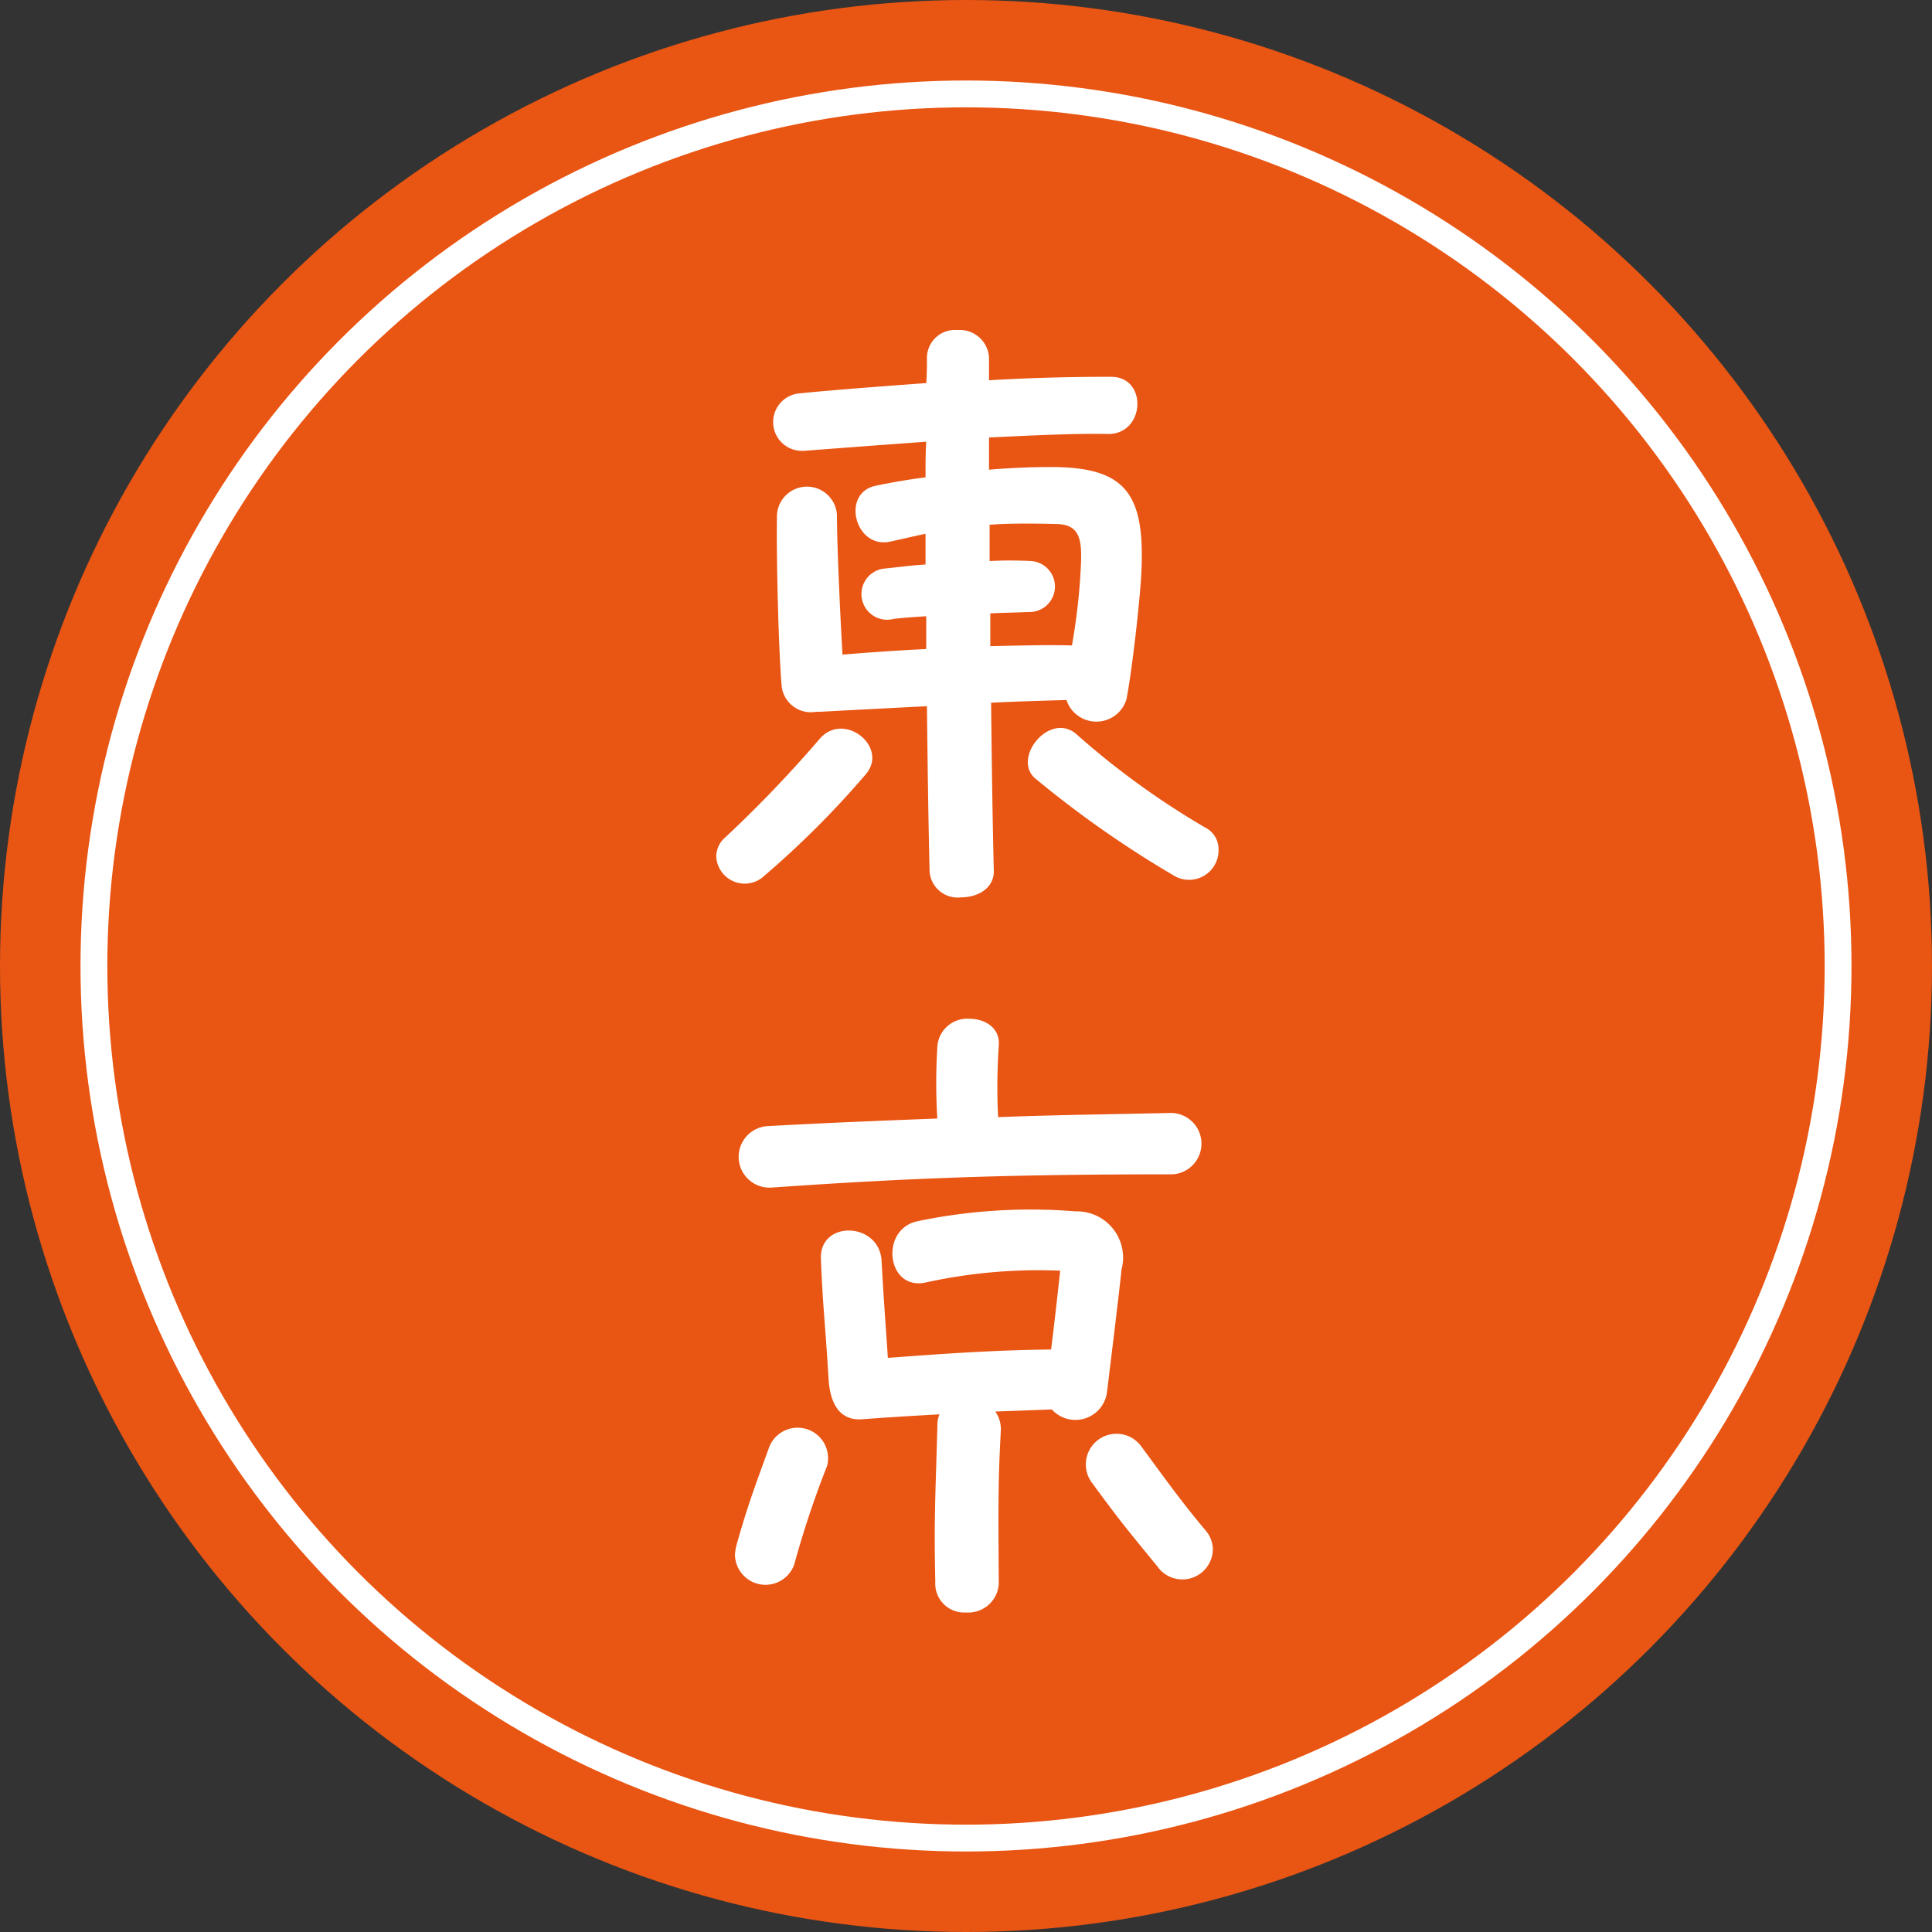
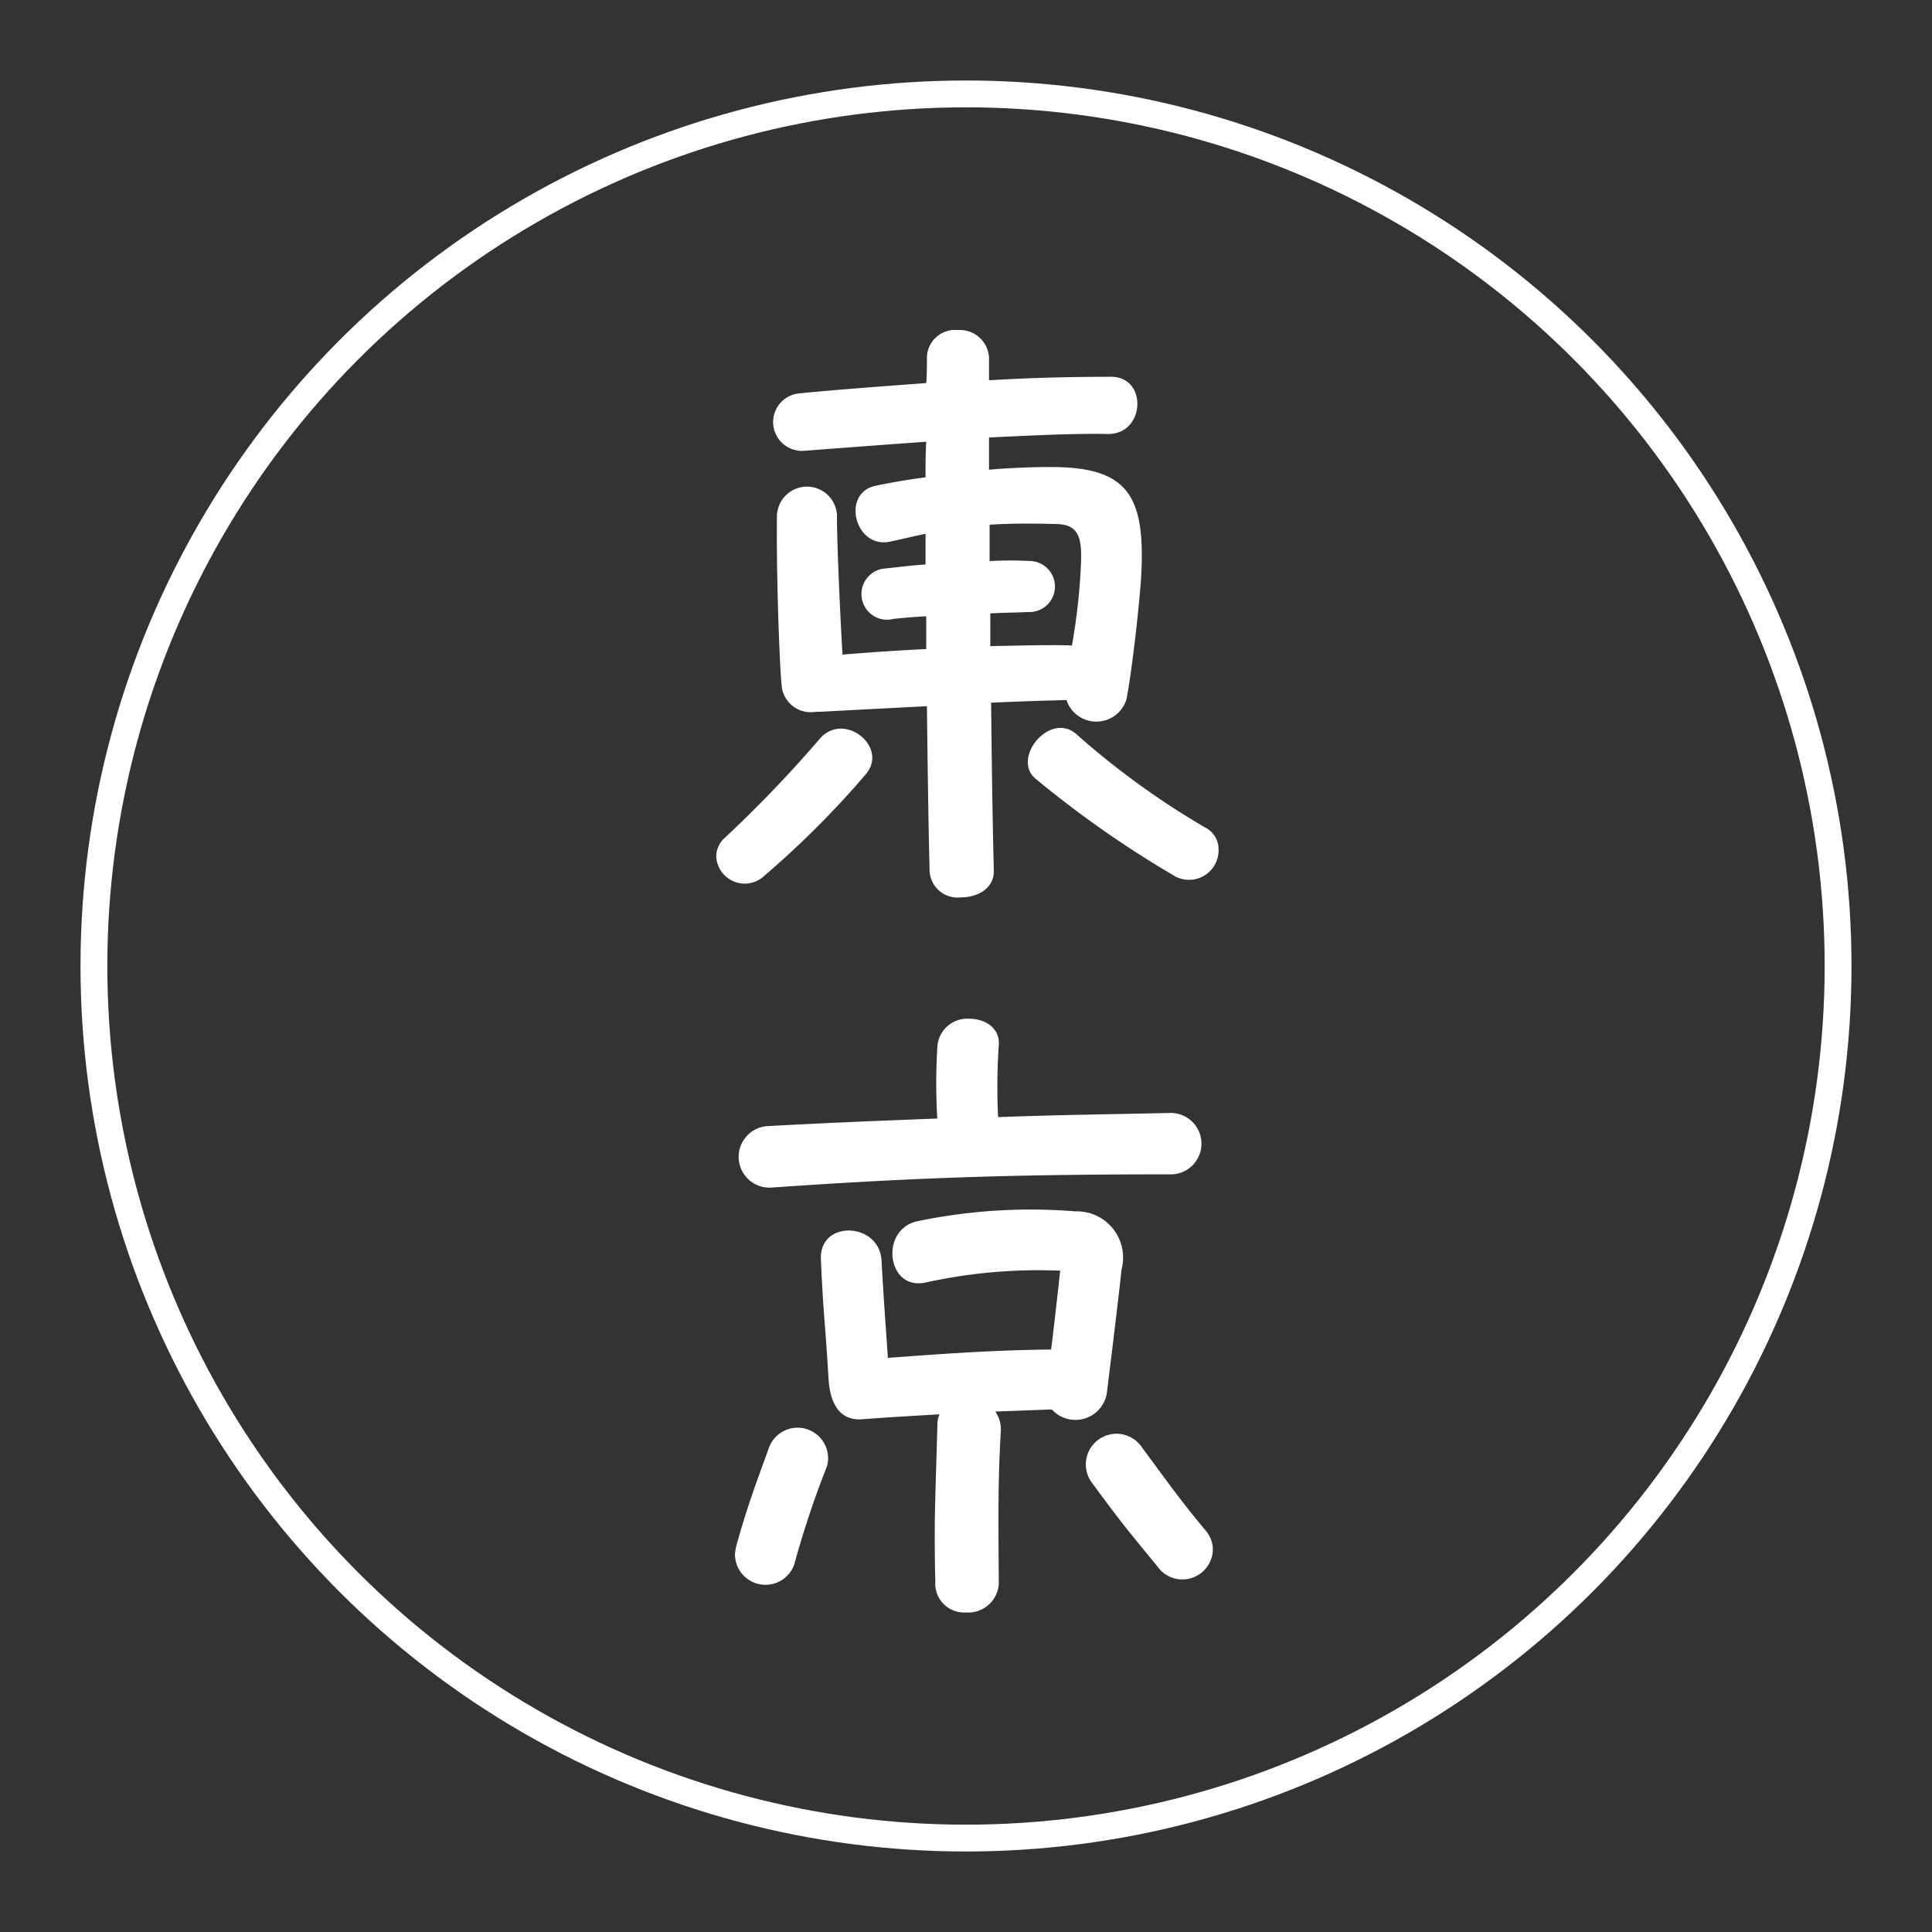
<svg xmlns="http://www.w3.org/2000/svg" width="72" height="72" viewBox="0 0 72 72">
  <rect x="0" y="0" width="72" height="72" fill="#333333" stroke="none" />
  <g id="type_sub_tab01" transform="translate(-102 -7779)">
-     <circle id="Ellipse_77" data-name="Ellipse 77" cx="36" cy="36" r="36" transform="translate(102 7779)" fill="#e95513" />
    <g id="Ellipse_78" data-name="Ellipse 78" transform="translate(105 7782)" fill="none" stroke="#fff" stroke-width="1">
      <circle cx="33" cy="33" r="33" stroke="none" />
      <circle cx="33" cy="33" r="32.5" fill="none" />
    </g>
    <path id="Path_27661" data-name="Path 27661" d="M6.136-7.384a1.094,1.094,0,0,0,1.274.91h.156c.962-.052,2.444-.13,3.978-.208.026,2.184.052,4.29.1,6.162a1.046,1.046,0,0,0,1.17.962c.624,0,1.248-.338,1.222-1.014-.052-2.106-.078-4.186-.1-6.24,1.066-.052,2.054-.078,2.808-.1a1.173,1.173,0,0,0,2.236-.026c.234-1.222.494-3.692.546-4.55.182-3.12-.546-4.108-3.38-4.108-.624,0-1.4.026-2.288.1v-1.2c1.638-.078,3.2-.156,4.42-.13,1.4.026,1.508-2.132.13-2.132-1.222,0-2.86.026-4.55.13v-.832a1.089,1.089,0,0,0-1.17-1.04,1.046,1.046,0,0,0-1.144,1.014c0,.312,0,.65-.026.962-1.768.13-3.51.26-4.784.39A1.074,1.074,0,0,0,6.968-16.2c1.04-.078,2.73-.208,4.55-.338-.026.416-.026.858-.026,1.326-.6.078-1.222.182-1.846.312-1.326.26-.78,2.392.546,2.08.468-.1.91-.208,1.3-.286v1.144c-.494.026-1.014.1-1.586.156a.957.957,0,1,0,.39,1.872c.442-.052.858-.078,1.222-.1v1.222c-1.092.052-2.184.13-3.12.208C8.32-9.88,8.19-12.688,8.19-13.832a1.12,1.12,0,0,0-2.236.052C5.928-11.934,6.032-8.4,6.136-7.384Zm9.178-2.808a.951.951,0,1,0,.1-1.9,15.084,15.084,0,0,0-1.534,0v-1.352c.728-.052,1.508-.052,2.522-.026.858.026.91.624.884,1.456a23.072,23.072,0,0,1-.338,3.068c-.728-.026-1.82,0-3.042.026V-10.14C14.326-10.166,14.768-10.166,15.314-10.192ZM20.8-.338a1.1,1.1,0,0,0,1.612-1.014.9.9,0,0,0-.494-.806,29.986,29.986,0,0,1-4.836-3.51c-1.014-.806-2.418.988-1.456,1.716A39.028,39.028,0,0,0,20.8-.338ZM5.486-.364a34.392,34.392,0,0,0,3.77-3.77c.884-1.014-.78-2.366-1.69-1.352A47.019,47.019,0,0,1,4.03-1.794a.948.948,0,0,0-.338.7A1.061,1.061,0,0,0,5.486-.364Zm.26,11.622c5.564-.39,9.334-.494,14.95-.494a1.145,1.145,0,0,0-.052-2.288c-2.392.052-4.446.078-6.448.156a23.116,23.116,0,0,1,.026-2.678c.052-.65-.52-.988-1.092-.988a1.117,1.117,0,0,0-1.2,1.092,22.117,22.117,0,0,0,0,2.626c-2,.078-4.03.156-6.37.286A1.148,1.148,0,0,0,5.746,11.258ZM9.152,19.89c1.04-.078,1.95-.13,2.86-.182a.99.99,0,0,0-.078.416c-.078,2.834-.13,3.51-.078,5.824A1.076,1.076,0,0,0,13,27.092a1.14,1.14,0,0,0,1.222-1.066C14.2,22.88,14.2,22.1,14.3,20.28a1.159,1.159,0,0,0-.208-.676l2.106-.078a1.187,1.187,0,0,0,2.054-.624c.156-1.3.39-3.146.546-4.6a1.722,1.722,0,0,0-1.716-2.158,20.655,20.655,0,0,0-5.876.364c-1.43.286-1.17,2.6.286,2.288a19.59,19.59,0,0,1,5.018-.442c-.13,1.2-.234,2.106-.338,2.938-2.21.026-3.978.156-6.084.312-.078-1.222-.156-2.132-.234-3.614-.078-1.456-2.314-1.534-2.262-.078.078,1.9.156,2.314.286,4.472C7.93,19.266,8.268,19.968,9.152,19.89ZM6.6,25.3a35.6,35.6,0,0,1,1.222-3.666,1.136,1.136,0,0,0-2.158-.7c-.546,1.508-.806,2.184-1.222,3.666a1.789,1.789,0,0,0-.052.338A1.137,1.137,0,0,0,6.6,25.3Zm13.572.13a1.137,1.137,0,0,0,2.028-.7,1.108,1.108,0,0,0-.234-.65c-.962-1.144-1.508-1.924-2.47-3.224a1.142,1.142,0,0,0-1.82,1.378C18.8,23.764,19.006,24,20.176,25.428Z" transform="translate(125 7812)" fill="#fff" />
  </g>
</svg>